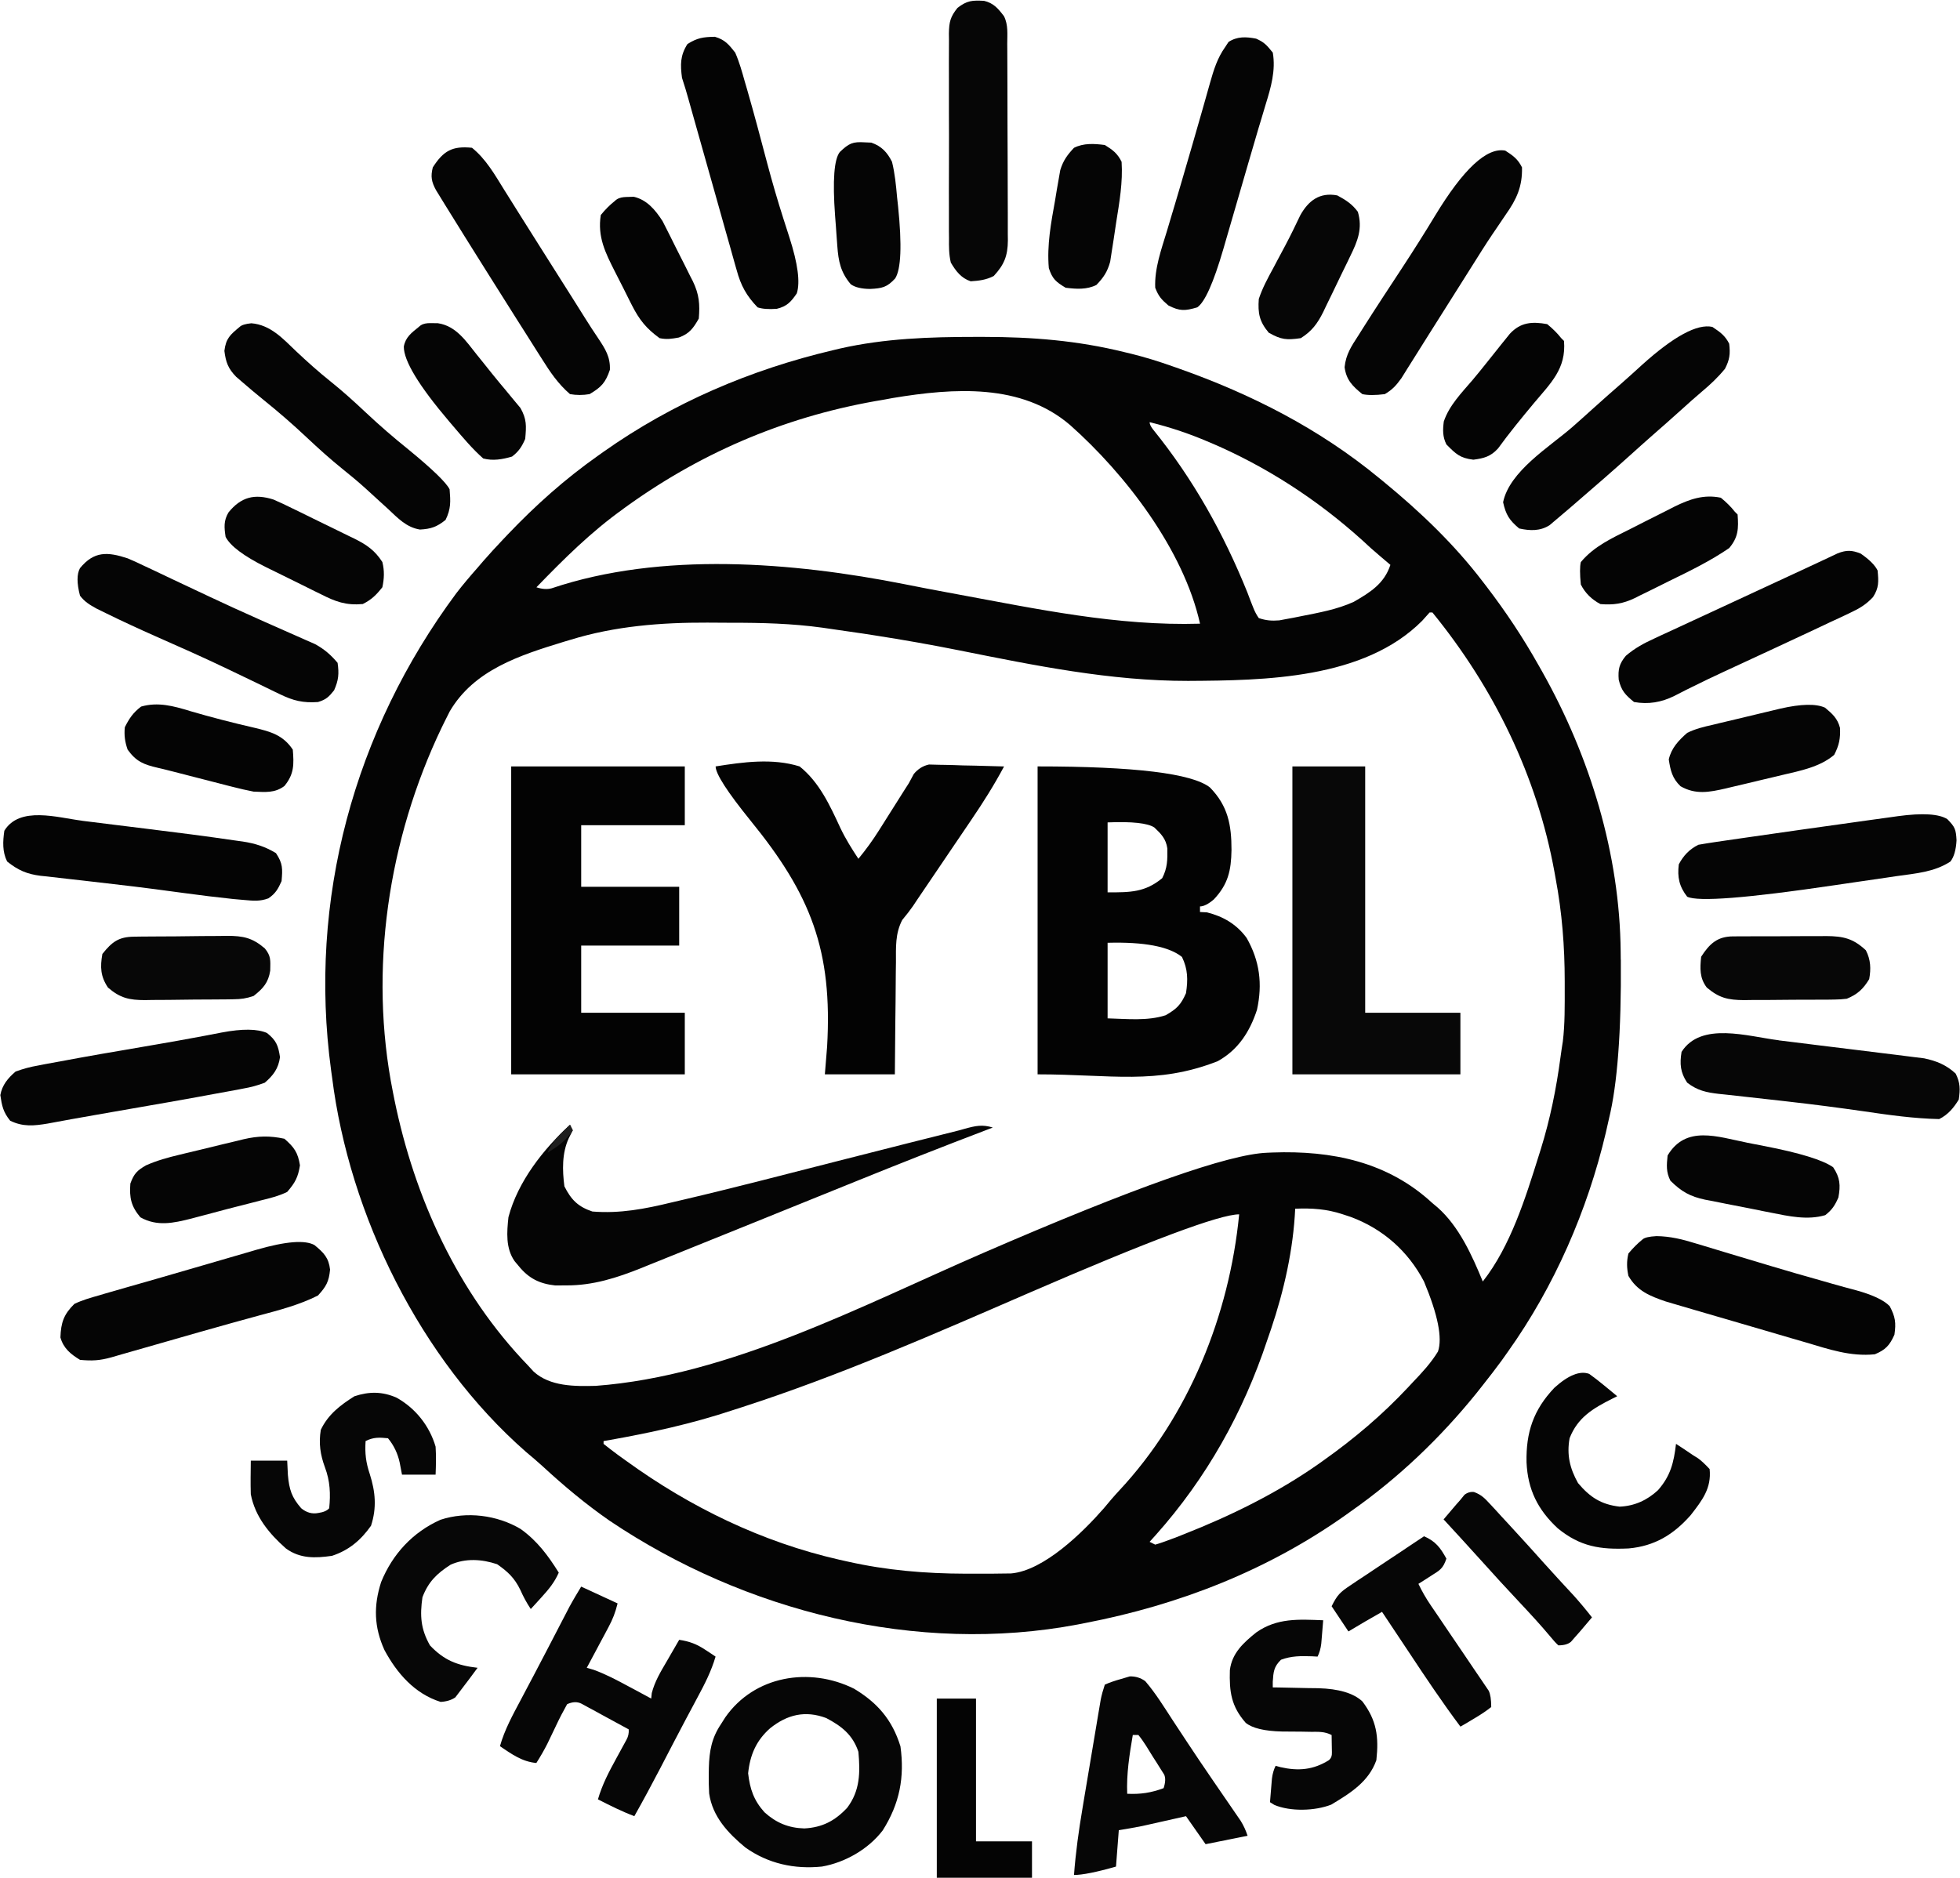
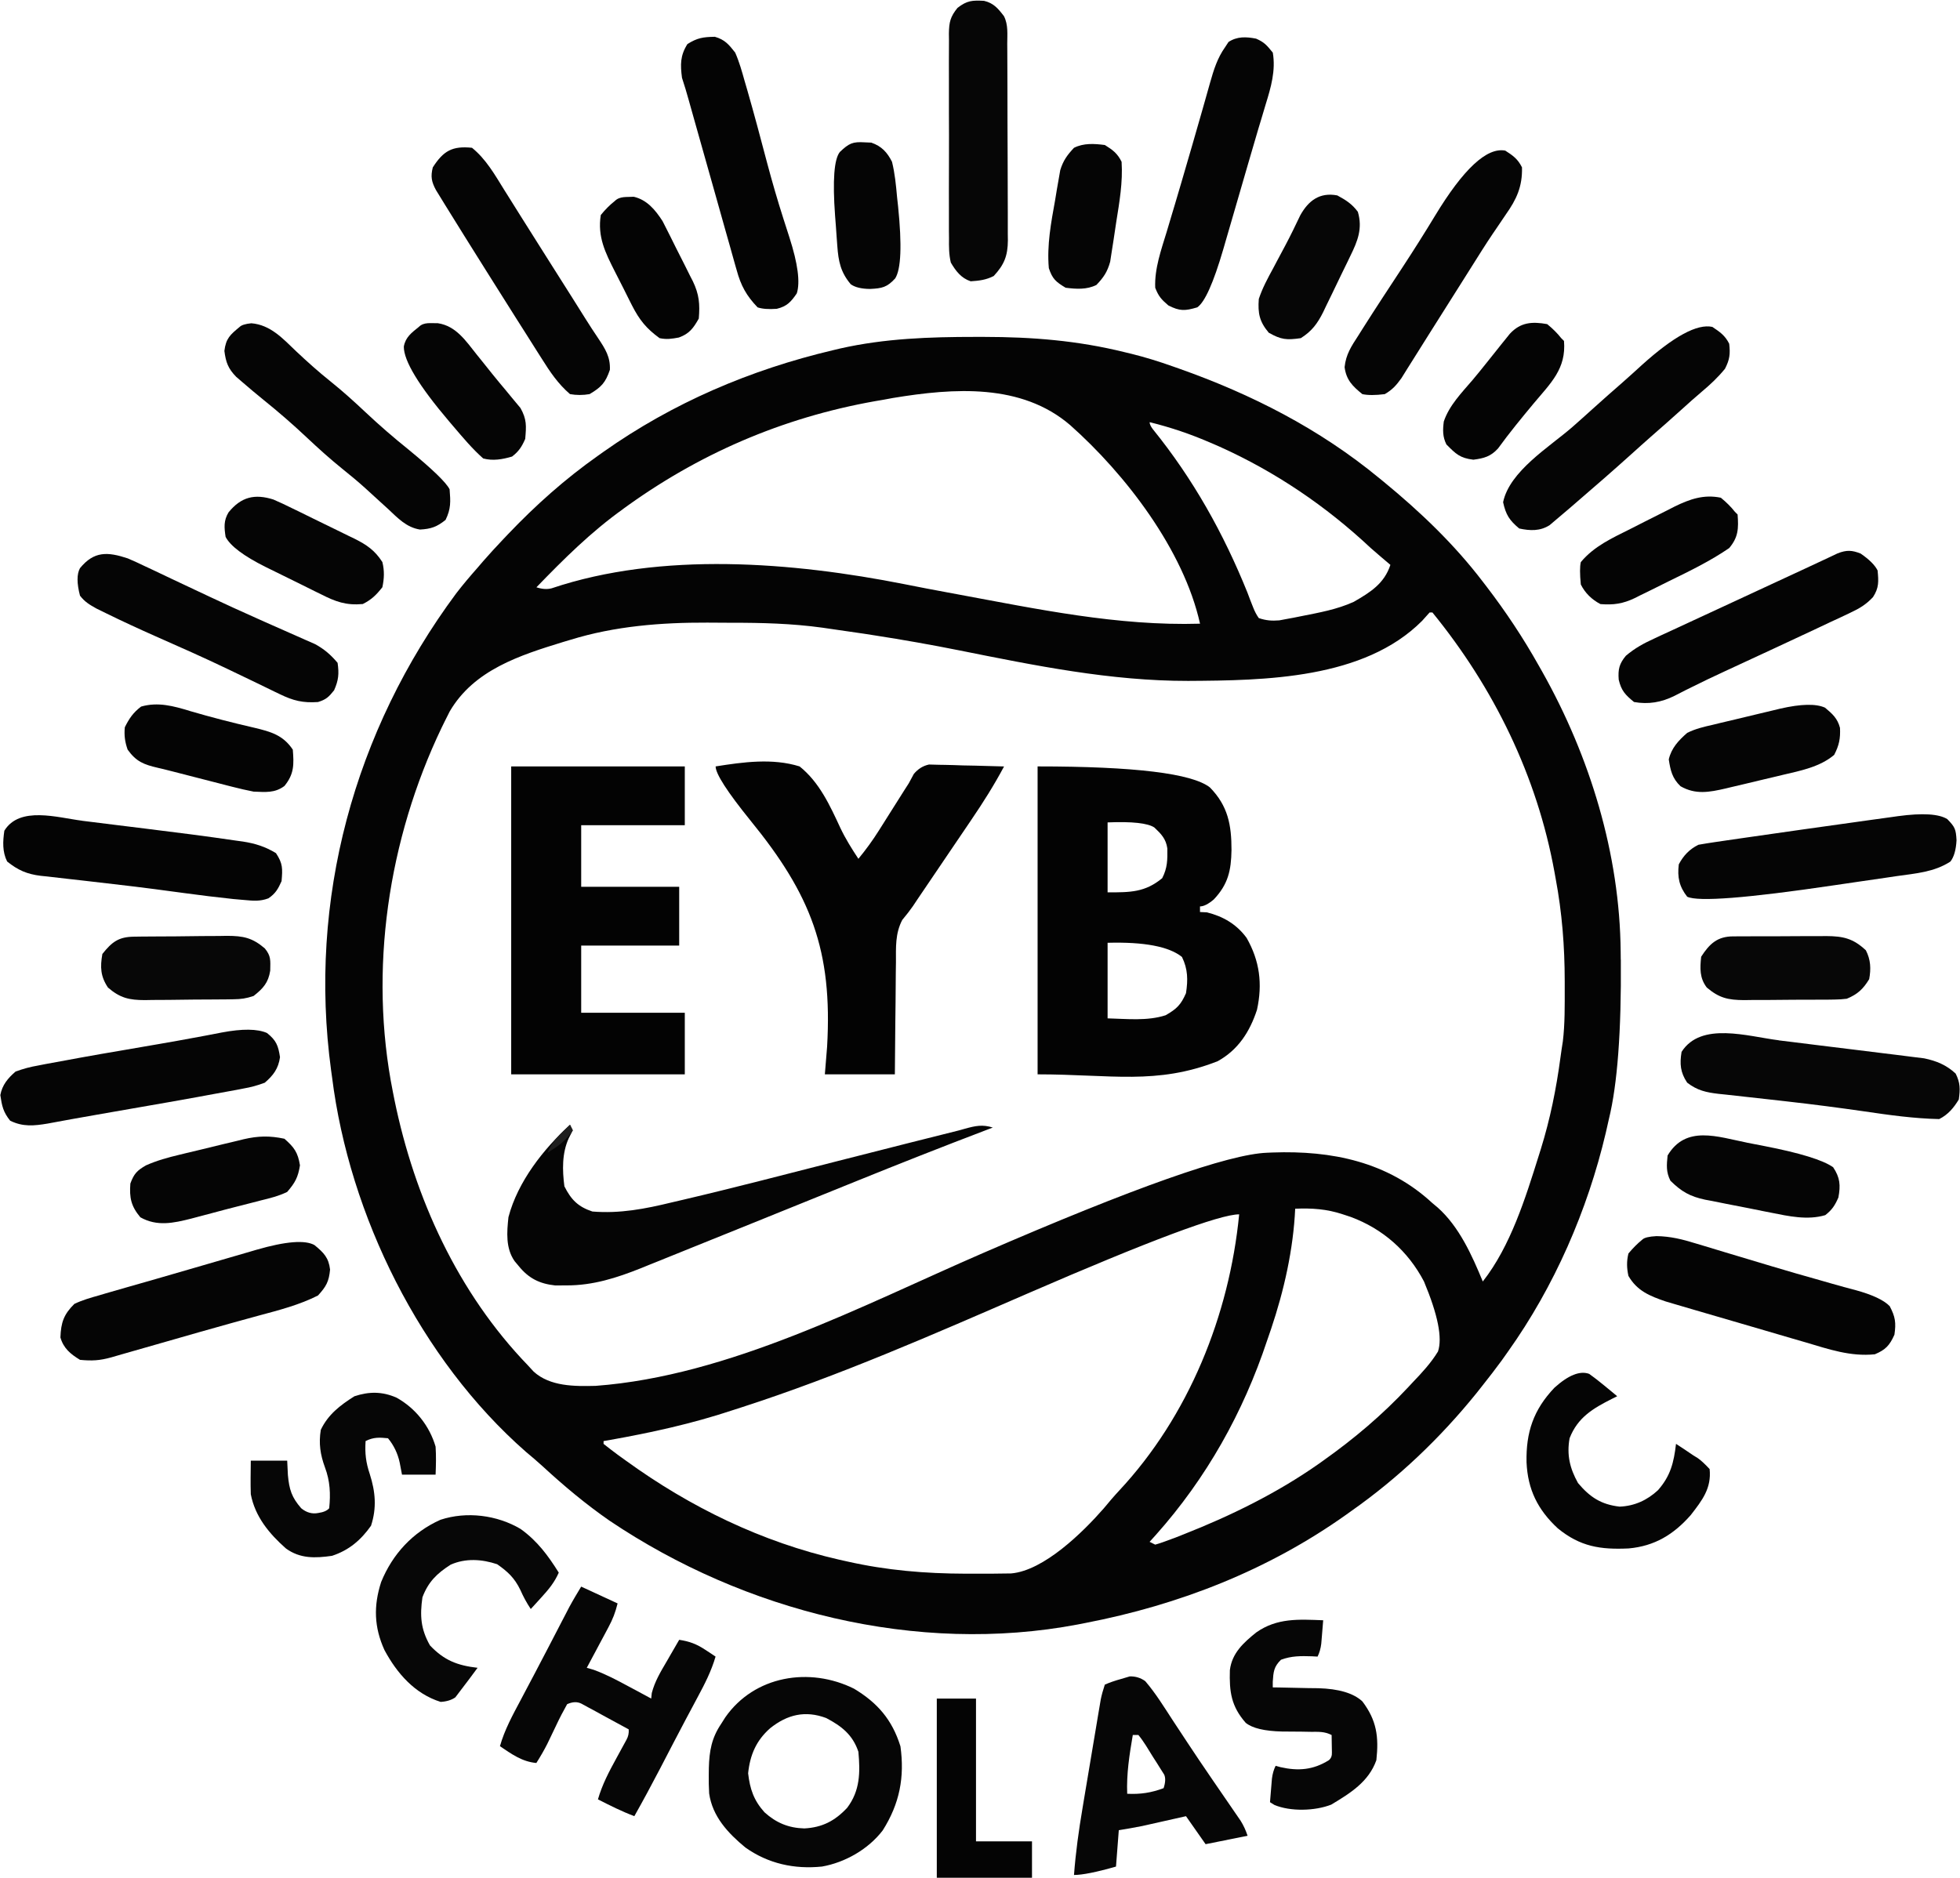
<svg xmlns="http://www.w3.org/2000/svg" id="Layer_1" data-name="Layer 1" viewBox="0 0 700 671">
  <defs>
    <style>
      .cls-1 {
        fill: #070707;
      }

      .cls-2 {
        fill: #050505;
      }

      .cls-3 {
        fill: #030303;
      }

      .cls-4 {
        fill: #1e1e1e;
      }

      .cls-5 {
        fill: #060606;
      }

      .cls-6 {
        fill: #040404;
      }

      .cls-7 {
        fill: #080808;
      }
    </style>
  </defs>
  <path class="cls-3" d="M182.57,273.79h62v21h-37v22h35v21h-35v24h37v22h-62v-110Z" />
  <path class="cls-3" d="M255.57,273.79c9.85-1.56,20.33-3.02,30,0,7.05,5.63,10.84,13.95,14.57,22,1.85,3.89,4.06,7.41,6.43,11,2.67-3.25,5.07-6.53,7.31-10.09.6-.95,1.2-1.9,1.82-2.88.62-.98,1.23-1.96,1.87-2.97,1.23-1.95,2.46-3.89,3.69-5.84q.81-1.29,1.64-2.6c.55-.87,1.11-1.73,1.68-2.62.58-1.09,1.17-2.17,1.77-3.29q2.23-2.71,5.44-3.39c1.24.03,2.47.06,3.75.1.66,0,1.32.02,2,.03,2.1.03,4.2.11,6.3.19,1.43.03,2.85.06,4.28.08,3.49.07,6.98.17,10.47.29-3.53,6.63-7.47,12.87-11.69,19.07-.63.93-1.25,1.85-1.9,2.81-1.99,2.94-3.98,5.87-5.97,8.8-1.34,1.98-2.68,3.96-4.02,5.94-2.46,3.63-4.92,7.26-7.38,10.89-.52.79-1.05,1.58-1.59,2.39q-1.45,2.1-3.82,4.95c-2.53,4.89-2.23,9.67-2.24,15.1-.02,1.15-.03,2.29-.05,3.47-.05,3.65-.07,7.29-.09,10.94-.03,2.48-.06,4.96-.09,7.43-.08,6.06-.12,12.13-.16,18.19h-25c.26-3.25.53-6.51.8-9.86,1.99-34.4-5.78-54.32-27.36-80.79q-12.45-15.4-12.45-19.34Z" />
-   <path class="cls-7" d="M461.57,273.79h26v88h34v22h-60v-110Z" />
  <path class="cls-2" d="M203.57,401.79l1,2c-.47.93-.95,1.86-1.44,2.81-2.45,5.37-2.31,11.42-1.56,17.19,2.41,4.8,4.88,7.29,10,9,9.82.8,18.82-.94,28.31-3.25,1.3-.3,2.6-.61,3.9-.91,18.5-4.33,36.88-9.15,55.29-13.84q29.1-7.42,43.5-11c.68-.19,1.36-.39,2.05-.58,3.74-1.03,6.25-1.58,9.95-.42-.65.25-1.29.49-1.96.75-15.91,6.06-31.74,12.3-47.51,18.7-3.64,1.48-7.28,2.95-10.92,4.42-.62.25-1.24.5-1.88.76-1.26.51-2.52,1.02-3.78,1.53-3.15,1.27-6.3,2.55-9.45,3.82-.62.25-1.24.5-1.88.76-3.1,1.25-6.2,2.51-9.29,3.76-6.98,2.82-13.96,5.64-20.94,8.45-2.15.86-4.29,1.73-6.43,2.6-2.98,1.21-5.95,2.4-8.93,3.6-.86.35-1.71.7-2.59,1.06-8.73,3.49-17.27,6.23-26.73,6.18q-1.97.01-3.99.02c-5.59-.6-9.46-2.53-13.01-6.9-.49-.59-.98-1.18-1.49-1.78-3.24-4.65-2.77-10.32-2.2-15.72,3.35-12.7,12.43-24.26,22-33Z" />
  <path class="cls-6" d="M578.84,342.84c-.01-.97-.02-1.91-.03-2.86-.3-34.91-10.97-69.71-28.01-100.02q-.62-1.1-1.23-2.17c-5.58-9.94-11.77-19.26-18.7-28.31-.44-.57-.87-1.13-1.3-1.69-10.21-13.39-22.34-24.96-35.32-35.63-.57-.47-1.13-.92-1.68-1.37-21.4-17.64-45.53-29.94-71.6-39.16-.82-.29-1.61-.56-2.4-.84-4.79-1.7-9.57-3.18-14.5-4.4q-1.26-.3-2.5-.6c-16.76-4.14-32.93-5.42-50.13-5.44-1.06,0-2.09,0-3.12,0-16.29,0-32.3.54-48.25,4.14-.87.21-1.72.41-2.56.61-29.55,6.98-57.17,18.78-82.02,36.33-.65.46-1.28.91-1.91,1.36-11.83,8.36-22.22,17.63-32.22,28.12-.61.64-1.19,1.26-1.78,1.88-2.4,2.53-4.76,5.09-7.05,7.72q-.98,1.15-1.95,2.28c-2.64,2.99-5.21,6.01-7.64,9.17-36.5,49.19-52.94,109.53-44.69,170.39.11.83.23,1.64.34,2.44,6.17,49.39,31.59,100.82,69.19,133.81,2.05,1.71,4.06,3.41,6.03,5.21,7.59,7,15.46,13.59,23.95,19.47,48.16,32.39,109.65,47.95,167.24,37.02.88-.17,1.74-.34,2.6-.51,33.55-6.48,65.17-18.81,93.13-38.66.64-.45,1.25-.9,1.87-1.34,16.83-11.83,31.72-26.04,44.66-42.04.79-1.01,1.57-1.98,2.34-2.96,2.29-2.88,4.52-5.78,6.7-8.75.78-1.1,1.54-2.17,2.3-3.25,16.53-23.23,28.36-50.38,34.9-78.13.37-1.62.73-3.25,1.1-4.87q4.58-18.64,4.27-56.95ZM432.51,158.23c.99.43,1.98.86,3,1.31,20.01,8.99,38.1,21.27,54.06,36.25,2.31,2.03,4.65,4.02,7,6-2.2,6.69-7.14,9.78-13.08,13.2-5.95,2.72-12.35,3.85-18.73,5.12-.92.18-1.84.37-2.79.56q-1.32.24-2.67.49c-.79.15-1.58.29-2.39.45-2.73.22-4.73.07-7.34-.81q-1.2-1.68-2.04-3.88c-.33-.83-.66-1.65-.99-2.5-.34-.9-.68-1.81-1.03-2.74-8.55-21.18-19.4-40.61-33.79-58.37q-1.14-1.5-1.14-2.5c7.61,1.88,14.76,4.3,21.94,7.44ZM222.57,181.79c.65-.47,1.31-.94,1.98-1.43,27.46-19.6,57.8-32.13,91.02-37.57,1.1-.21,2.21-.41,3.35-.62,21.86-3.61,45.87-5.26,63.27,9.68,19.8,17.57,40.56,44.65,46.39,70.95-29.43.88-58.12-5.23-86.94-10.56-1.12-.21-2.24-.41-3.4-.63-5.06-.94-10.11-1.89-15.15-2.91-39.93-7.91-86.88-11.73-126.07,1.46q-2.44.64-5.44-.36c9.78-10.12,19.53-19.81,31-28ZM394.19,538.85c-7.43,8.51-21.38,22.24-33.08,23.23-1.38.03-2.77.04-4.15.05-.75,0-1.5.02-2.27.03-2.44.02-4.88.02-7.32.01-.83,0-1.67,0-2.52,0-14.41-.04-28.2-1.18-42.29-4.37-.92-.2-1.84-.41-2.79-.62-27.71-6.32-53.29-18.77-76.21-35.38-.92-.66-1.83-1.32-2.78-2-1.77-1.3-3.5-2.64-5.22-4v-1c.68-.12,1.37-.24,2.07-.36,15-2.67,29.47-5.84,43.93-10.64q1.62-.52,3.26-1.05c34.94-11.29,68.54-26.07,102.2-40.68q65.16-28.27,75.54-28.27c-3.52,36.08-18.03,72.14-42.93,98.77-1.9,2.04-3.67,4.14-5.45,6.29ZM513.57,482.79c-2.51,4.12-5.68,7.53-9,11-.54.58-1.07,1.15-1.62,1.74-9.28,9.92-19.3,18.41-30.38,26.26-.58.41-1.15.82-1.74,1.24-14.79,10.37-31.31,18.47-48.07,25.07-.99.39-1.98.78-3,1.19q-5.19,1.97-7.19,2.5c-.66-.33-1.32-.66-2-1,.73-.8,1.45-1.6,2.2-2.43,18.13-20.34,31.23-43.75,39.8-69.57.46-1.35.93-2.69,1.39-4.04,4.64-13.78,7.94-28.41,8.61-42.96,5.96-.25,11.3.1,17,2,.93.31,1.86.61,2.82.93,11.46,4.24,20.49,12.2,26.18,23.07q7.44,17.78,5,25ZM558.13,372.18c-.3,1.9-.59,3.8-.84,5.7-1.49,11.12-3.66,21.87-6.99,32.59-.25.79-.49,1.55-.73,2.32-4.75,15.16-10.08,32.37-20,45-3.87-9.37-8.43-19.59-16.12-26.43-.64-.53-1.26-1.05-1.88-1.57-15.92-14.76-35.92-18.85-57.11-18.08q-.95.04-1.89.08-20.62.74-101.62,35.89c-43.17,18.74-90.52,43.84-138.2,47.39-7.52.19-16.29.25-22.16-5.09-.69-.75-1.35-1.47-2.02-2.2-25.04-25.92-40.53-59.85-47.71-94.97-.18-.92-.36-1.82-.54-2.72-8.71-43.59-1.66-90.32,17.42-130.17.35-.71.68-1.39,1.02-2.08.61-1.24,1.23-2.48,1.86-3.71,8.67-14.82,24.99-20.03,40.62-24.83.88-.26,1.73-.52,2.59-.77,15.79-4.87,32.32-6.17,48.76-6.11,2.88.03,5.76.05,8.63.05,10.9-.02,21.62.26,32.44,1.75,1.33.19,2.63.38,3.92.57,3.68.51,7.36,1.04,11.04,1.6,1.28.2,2.53.4,3.77.59,10.13,1.57,20.19,3.35,30.24,5.36,27.05,5.42,54.01,10.94,81.7,10.9,27.36-.16,62.79-.6,83.56-21.45.89-1,1.78-2.01,2.69-3h1c21.93,26.91,37.37,58.44,43.59,92.72.14.78.27,1.53.41,2.28,2.3,12.24,3.24,24.28,3.25,36.73,0,.73,0,1.44,0,2.15,0,6.51.1,13.05-.69,19.52Z" />
  <path class="cls-5" d="M207.57,566.79q6.43,2.97,13,6c-.84,3.35-1.69,5.56-3.29,8.55-.45.84-.9,1.69-1.36,2.56-.47.87-.94,1.75-1.42,2.64-.47.89-.94,1.78-1.43,2.69-1.16,2.19-2.33,4.37-3.51,6.56.81.23,1.61.47,2.45.71,4.38,1.59,8.34,3.7,12.43,5.91.78.42,1.57.84,2.38,1.27,1.92,1.03,3.83,2.07,5.75,3.1q.11-.98.21-1.98c1.09-4.2,3.17-7.61,5.35-11.33.42-.74.85-1.48,1.29-2.24,1.04-1.82,2.1-3.63,3.15-5.44,3.68.56,6.21,1.51,9.31,3.56.7.46,1.39.91,2.11,1.38.52.35,1.04.7,1.57,1.06-1.53,5.2-3.82,9.7-6.38,14.44-.9,1.68-1.79,3.37-2.69,5.05q-.71,1.33-1.44,2.69c-3.14,5.92-6.21,11.87-9.3,17.81-2.98,5.72-6.03,11.39-9.2,17.01-4.5-1.69-8.73-3.82-13-6,1.54-5.33,3.97-9.92,6.62-14.75.83-1.51,1.65-3.03,2.48-4.55.36-.66.73-1.33,1.1-2.01q.94-1.68.79-3.69c-3.1-1.7-6.2-3.39-9.31-5.06-.88-.49-1.76-.97-2.67-1.47-.85-.45-1.7-.91-2.57-1.38-.78-.42-1.56-.85-2.36-1.29q-2.22-1.11-5.08.2c-1.45,2.57-2.75,5.08-4,7.75-.69,1.43-1.37,2.87-2.06,4.3-.33.68-.65,1.36-.99,2.06-1.19,2.38-2.53,4.65-3.95,6.9-5.15-.48-8.82-3.19-13-6,1.67-5.89,4.51-11.06,7.38-16.44,1.08-2.05,2.16-4.1,3.24-6.14.56-1.05,1.11-2.11,1.69-3.19,1.7-3.22,3.38-6.45,5.06-9.68.54-1.04,1.08-2.07,1.63-3.14,1.03-1.99,2.06-3.97,3.09-5.96q.71-1.36,1.43-2.74c.41-.79.82-1.58,1.24-2.4,1.34-2.48,2.8-4.9,4.25-7.31Z" />
  <path class="cls-2" d="M112.38,444.84c3.28,2.68,5.02,4.49,5.5,8.7-.41,4.31-1.38,6.04-4.31,9.25-6.59,3.34-13.84,5.22-20.94,7.12-2.18.6-4.37,1.2-6.55,1.8-1.19.33-2.37.65-3.59.99-7.53,2.08-15.03,4.25-22.54,6.4-1.53.44-3.05.87-4.58,1.31-2.73.78-5.46,1.56-8.18,2.34-1.19.34-2.38.68-3.61,1.03q-1.89.55-3.83,1.11c-4.13,1.15-6.9,1.3-11.17.89-3.4-2.07-5.89-4.11-7-8,.19-5.35,1.19-8.24,5-12,2.86-1.36,5.83-2.21,8.88-3.06.77-.23,1.54-.46,2.34-.7,2.59-.77,5.19-1.51,7.79-2.24,2.14-.61,4.27-1.22,6.41-1.83q1.78-.51,3.6-1.03c4.5-1.29,9-2.6,13.49-3.91,1.66-.48,3.33-.97,4.99-1.45,2.55-.74,5.11-1.49,7.66-2.23,2.51-.73,5.02-1.46,7.53-2.19.76-.22,1.52-.45,2.31-.68q15.75-4.56,20.81-1.64Z" />
  <path class="cls-6" d="M591.56,441.58c5.01.06,9.35,1.15,14.12,2.63.84.25,1.68.5,2.55.76,2.7.81,5.4,1.63,8.09,2.45,1.86.56,3.72,1.11,5.58,1.67,3.62,1.08,7.24,2.17,10.86,3.26,5.67,1.71,11.36,3.34,17.07,4.94,1.56.45,3.11.9,4.67,1.34,2.67.77,5.34,1.49,8.03,2.19q9.24,2.52,12.36,5.78c2.02,3.81,2.31,5.93,1.69,10.19-1.71,3.84-3.17,5.4-7,7-8.68.9-16.54-1.83-24.76-4.27-1.52-.44-3.04-.88-4.56-1.32-3.17-.92-6.34-1.85-9.51-2.79-4.05-1.2-8.1-2.38-12.15-3.55-3.13-.91-6.27-1.82-9.4-2.74-1.49-.44-2.99-.87-4.48-1.31-2.09-.61-4.18-1.23-6.27-1.84-1.19-.35-2.37-.7-3.59-1.06-5.68-1.94-10.2-3.78-13.28-9.12-.61-2.81-.68-5.2,0-8q2.44-2.94,5-5,1-1,4.99-1.21Z" />
  <path class="cls-5" d="M635.28,371.65c1.58.19,3.17.39,4.75.58,3.29.41,6.59.82,9.88,1.23,4.21.53,8.42,1.04,12.63,1.55,3.26.4,6.52.8,9.77,1.21,1.55.19,3.1.38,4.66.57,2.17.26,4.34.54,6.5.82,1.23.15,2.46.31,3.73.46,4.39.91,7.95,2.38,11.25,5.45,1.67,3.34,1.63,5.56,1.12,9.25-1.79,2.97-3.85,5.43-7,7-8.98-.19-17.88-1.44-26.75-2.75-9.09-1.31-18.17-2.49-27.3-3.52-.95-.11-1.89-.21-2.87-.33-3.8-.43-7.61-.86-11.41-1.27-2.67-.29-5.34-.59-8.02-.89-.8-.08-1.6-.16-2.43-.25-4.41-.51-7.62-1.21-11.23-4-2.46-3.68-2.7-6.72-2-11,6.95-10.89,23.6-5.53,34.71-4.14Z" />
  <path class="cls-2" d="M695.51,292.66c2.71,2.79,3.03,3.56,3.25,7.5q-.27,5.18-2.19,7.62c-5.82,3.78-12.4,4.23-19.15,5.19-1.29.19-2.57.38-3.89.58-3.42.51-6.83,1-10.25,1.49-2.75.4-5.49.8-8.24,1.21q-46.61,6.9-52.47,4.09c-2.85-3.65-3.56-6.97-3-11.56,1.65-3.13,3.79-5.4,7-7,2.02-.36,4.05-.68,6.09-.98,1.3-.19,2.61-.38,3.95-.58,1.45-.21,2.89-.42,4.34-.63.73-.11,1.46-.21,2.22-.32,5.8-.84,11.6-1.67,17.41-2.49.94-.13,1.89-.27,2.86-.41,5.94-.84,11.89-1.68,17.84-2.5,1.95-.27,3.89-.54,5.84-.82,2.75-.39,5.51-.77,8.26-1.14q1.22-.17,2.46-.35,13.19-1.78,17.68,1.09Z" />
  <path class="cls-2" d="M89.76,115.48c6.84.56,11.24,5.45,16,10,3.97,3.74,7.98,7.34,12.25,10.75,4.38,3.51,8.48,7.22,12.56,11.06,4.95,4.66,10.02,9.04,15.32,13.3q12.86,10.56,14.68,14.2c.36,4.42.51,6.95-1.44,10.94-3.1,2.49-5.2,3.23-9.14,3.44-4.85-.76-7.94-4.12-11.42-7.38-.87-.79-1.73-1.57-2.62-2.38-1.86-1.69-3.72-3.39-5.57-5.09-2.64-2.38-5.35-4.62-8.12-6.84-4.41-3.56-8.57-7.31-12.69-11.19-4.99-4.7-10.11-9.14-15.45-13.44-2.57-2.08-5.11-4.21-7.61-6.38-.71-.61-1.43-1.23-2.16-1.86-2.88-2.96-3.69-5.18-4.21-9.26.55-4.47,2.04-5.74,5.44-8.56q1-1,4.19-1.31Z" />
  <path class="cls-2" d="M168.57,52.79c5.06,4.12,8.15,9.63,11.56,15.12.61.98,1.23,1.95,1.86,2.96,1.26,2.01,2.52,4.01,3.77,6.02,2.14,3.43,4.3,6.85,6.47,10.26,1.47,2.32,2.93,4.63,4.39,6.95,2.58,4.09,5.17,8.17,7.76,12.26,1.52,2.4,3.03,4.82,4.54,7.23,1.55,2.48,3.13,4.91,4.77,7.33,2.48,3.74,4.32,6.59,4.13,11.18-1.56,4.61-3.07,6.21-7.25,8.69q-3.56.62-7,0c-4.26-3.67-7.11-7.91-10.06-12.62-.47-.74-.95-1.49-1.44-2.26-1.51-2.37-3-4.74-4.5-7.12-.95-1.5-1.9-3-2.86-4.5-3.06-4.83-6.11-9.66-9.14-14.5-.63-1-1.25-1.99-1.9-3.02-1.99-3.18-3.99-6.36-5.98-9.54-.62-.99-1.24-1.97-1.87-2.99-1.76-2.81-3.51-5.63-5.25-8.45-.58-.93-1.16-1.86-1.75-2.82-.54-.89-1.09-1.77-1.65-2.69-.48-.79-.97-1.57-1.47-2.39-1.6-2.98-1.95-4.8-1.13-8.1,3.8-5.91,6.95-7.72,14-7Z" />
  <path class="cls-2" d="M95.38,369.04c3.29,2.63,4,4.49,4.62,8.62-.57,4.08-2.39,6.49-5.44,9.12-2.71,1-4.89,1.61-7.69,2.09-.77.15-1.55.3-2.35.46-2.65.51-5.3.98-7.96,1.45-2.02.37-4.05.74-6.07,1.12-6.62,1.21-13.24,2.36-19.87,3.51-3.4.59-6.81,1.19-10.21,1.78-2.1.37-4.19.73-6.29,1.1-5.72.99-11.43,2.02-17.13,3.09-4.87.81-8.78,1.21-13.36-1.03-2.49-3.09-2.95-5.3-3.51-9.15.67-3.65,2.71-6.04,5.45-8.41,2.84-1.02,5.16-1.66,8.08-2.16q1.18-.23,2.38-.47c2.51-.48,5.02-.93,7.54-1.38,1.62-.3,3.24-.6,4.86-.9,4.96-.91,9.92-1.76,14.89-2.6,3.51-.6,7.03-1.21,10.54-1.82.85-.15,1.69-.29,2.57-.44,4.8-.83,9.59-1.68,14.38-2.58q1.52-.28,3.06-.57c1.77-.33,3.53-.67,5.29-1.02q11.09-2.1,16.22.18Z" />
  <path class="cls-2" d="M45.65,199.48c2.09.88,4.13,1.83,6.17,2.82.76.36,1.53.72,2.32,1.08,2.48,1.17,4.96,2.35,7.43,3.53,2.6,1.23,5.21,2.45,7.81,3.68,1.77.83,3.54,1.67,5.31,2.5,5.84,2.75,11.7,5.43,17.6,8.05.76.34,1.52.68,2.3,1.03q4.35,1.94,8.72,3.86c1.98.86,3.95,1.74,5.92,2.62,1.11.49,2.22.98,3.36,1.48,3.31,1.84,5.53,3.77,7.98,6.66.56,3.91.35,6.2-1.25,9.81-1.91,2.39-2.84,3.3-5.75,4.19-5.4.37-8.82-.47-13.66-2.82-.62-.3-1.24-.6-1.88-.9-2.03-.98-4.05-1.97-6.08-2.96-2.87-1.38-5.75-2.76-8.62-4.14-.73-.35-1.46-.7-2.21-1.06-8.46-4.06-17.04-7.85-25.62-11.64-5.91-2.62-11.77-5.32-17.57-8.17-1.14-.56-2.29-1.12-3.47-1.7-2.49-1.39-4.17-2.37-5.89-4.61q-1.74-6.64-.01-9.82c5.04-6.16,9.88-5.88,17.1-3.49Z" />
  <path class="cls-2" d="M611.57,116.79c2.71,1.82,4.54,3.07,6,6,.42,3.66.19,5.64-1.5,8.94-2.54,3.11-5.17,5.57-8.23,8.14-2.47,2.09-4.87,4.24-7.27,6.42-3.62,3.26-7.26,6.49-10.94,9.69-2.37,2.08-4.72,4.2-7.06,6.31-6.67,6.01-13.44,11.9-20.25,17.75q-.9.78-1.83,1.58c-1.63,1.4-3.28,2.79-4.92,4.17-.71.6-1.42,1.2-2.14,1.82-3.42,2.17-6.98,2.02-10.86,1.18-3.53-2.95-4.76-4.9-5.75-9.38,2.3-11.11,16.54-19.73,24.72-26.85,2.36-2.07,4.7-4.17,7.03-6.28,3.62-3.27,7.27-6.5,10.95-9.7,2.31-2.03,4.59-4.11,6.86-6.18q17.08-15.41,25.19-13.62Z" />
  <path class="cls-2" d="M537.57,53.79c2.81,1.79,4.51,3.02,6,6,.17,6.84-1.93,11.41-5.81,16.88-1.01,1.49-2.02,2.98-3.02,4.47-.52.76-1.05,1.53-1.58,2.32-2.6,3.85-5.05,7.78-7.52,11.71-1,1.6-2.01,3.19-3.02,4.79-.5.8-1,1.59-1.52,2.41-3.56,5.65-7.12,11.3-10.7,16.95-1.83,2.89-3.64,5.78-5.45,8.68-.8,1.27-1.59,2.53-2.39,3.8-.68,1.09-1.36,2.19-2.06,3.31-1.84,2.55-3.23,4.12-5.94,5.69q-5.06.64-8,0c-3.55-2.87-5.74-5.07-6.35-9.63.48-4.61,2.42-7.47,4.91-11.31.49-.77.97-1.54,1.47-2.34,4.71-7.44,9.56-14.8,14.4-22.17,3.94-6.02,7.78-12.09,11.5-18.24q15.22-25.13,25.06-23.31Z" />
  <path class="cls-2" d="M448.57,13.79c2.99,1.3,3.81,2.32,6,5,1.1,6.38-.67,12.47-2.55,18.52-.55,1.86-1.11,3.71-1.66,5.57-.29.97-.59,1.93-.89,2.93-1.21,4.03-2.38,8.07-3.55,12.12-1.2,4.16-2.41,8.31-3.62,12.47-.93,3.19-1.86,6.38-2.78,9.57-.6,2.06-1.2,4.13-1.8,6.19-.27.94-.54,1.88-.82,2.84q-5.29,18.11-9.32,20.8c-4.37,1.29-6.22,1.4-10.31-.69-2.56-2.2-3.5-3.26-4.69-6.31-.3-6.82,2.16-13.63,4.12-20.06.64-2.14,1.28-4.27,1.91-6.41.33-1.08.65-2.17.99-3.29,1.52-5.07,2.99-10.16,4.47-15.24.58-1.98,1.16-3.95,1.73-5.93,1.24-4.24,2.45-8.49,3.66-12.74.31-1.09.62-2.18.94-3.31.6-2.09,1.19-4.18,1.77-6.27,1.33-4.65,2.57-8.76,5.4-12.75.39-.6.78-1.2,1.19-1.81,3.1-2.03,6.31-1.87,9.81-1.19Z" />
  <path class="cls-6" d="M29.35,293.21q1.81.22,3.65.45c2.54.31,5.09.63,7.63.95,3.83.48,7.66.95,11.49,1.42,10.81,1.33,21.61,2.7,32.38,4.29.74.1,1.49.21,2.26.31,4.41.69,7.98,1.81,11.8,4.14,2.48,3.73,2.38,5.59,2,10-1.24,2.79-2.18,4.45-4.71,6.15-3.07,1.14-5.41.87-8.67.58-1.25-.11-2.5-.22-3.79-.33-5.92-.62-11.81-1.35-17.71-2.15-2.69-.36-5.39-.72-8.08-1.08-.71-.09-1.42-.19-2.15-.29-4.94-.65-9.89-1.24-14.85-1.81-3.64-.42-7.28-.84-10.92-1.27-1.78-.21-3.56-.41-5.35-.6-2.51-.27-5.02-.57-7.53-.87l-2.26-.23c-4.93-.61-8.12-2.01-11.99-5.11-1.75-3.49-1.55-7.19-1-11,5.45-8.9,18.95-4.69,27.78-3.57Z" />
  <path class="cls-6" d="M664.57,197.79q4.58,3.15,6,6c.37,3.92.53,6.19-1.66,9.54-2.57,2.7-4.73,3.98-8.09,5.56-1.15.55-2.3,1.1-3.49,1.66-1.25.58-2.51,1.16-3.76,1.74-1.3.61-2.59,1.23-3.89,1.84-3.36,1.59-6.73,3.16-10.11,4.73-1.94.9-3.89,1.81-5.83,2.72-5.95,2.78-11.9,5.54-17.86,8.28-3.87,1.79-7.71,3.61-11.52,5.52q-1.15.57-2.33,1.15c-1.36.68-2.71,1.37-4.04,2.07-4.67,2.31-9.27,3.09-14.41,2.18-3.17-2.59-4.55-4.07-5.47-8-.27-3.71.19-5.65,2.55-8.51,3.21-2.74,6.49-4.51,10.3-6.24.72-.34,1.43-.67,2.17-1.02,2.33-1.09,4.67-2.16,7.01-3.23,1.62-.75,3.24-1.51,4.86-2.26,3.28-1.53,6.56-3.04,9.85-4.56,4.32-1.99,8.64-4,12.95-6.01,5.61-2.62,11.22-5.23,16.84-7.81,2.02-.93,4.03-1.87,6.04-2.82.98-.46,1.96-.92,2.97-1.39q1.3-.62,2.64-1.25c3.2-1.25,5.12-1.18,8.3.1Z" />
  <path class="cls-5" d="M351.41.29c3.45.8,5.07,2.76,7.16,5.5,1.56,3.12,1.16,6.43,1.16,9.86,0,.81,0,1.62.02,2.46.01,2.69.02,5.38.03,8.08,0,1.87.01,3.74.02,5.61.01,3.92.02,7.84.02,11.76,0,5.02.03,10.05.06,15.07.02,3.86.02,7.72.03,11.58,0,1.85.01,3.7.02,5.56.02,2.59.02,5.18,0,7.78,0,.76.02,1.53.03,2.32-.04,5.56-1.33,8.72-5.07,12.74-2.71,1.39-5.19,1.68-8.21,1.88-3.42-1.13-5.33-3.68-7.1-6.69-.7-2.9-.68-5.7-.65-8.68,0-.85-.02-1.7-.03-2.58-.02-2.8,0-5.6,0-8.4,0-1.95,0-3.9-.01-5.86,0-4.09,0-8.17.03-12.26.03-5.23.01-10.47-.02-15.7-.02-4.03-.01-8.06,0-12.09,0-1.93,0-3.86-.01-5.79-.01-2.7,0-5.39.03-8.09-.01-.8-.02-1.59-.03-2.41.08-4.07.5-5.92,3.08-9.13,3.42-2.64,5.27-2.73,9.45-2.51Z" />
  <path class="cls-6" d="M255.29,13.13c3.6,1.05,4.97,2.72,7.28,5.66,1.45,3.31,2.41,6.71,3.38,10.19.29,1,.59,2.01.89,3.04,2.52,8.74,4.85,17.53,7.17,26.32,1.78,6.68,3.7,13.3,5.81,19.89.25.77.49,1.54.75,2.33.46,1.43.92,2.86,1.38,4.3q4.51,14.03,2.62,19.94c-2.06,3.03-3.53,4.65-7.16,5.52q-4.35.32-6.84-.52c-3.97-4.13-5.99-7.79-7.48-13.33-.2-.71-.41-1.42-.62-2.15-.66-2.32-1.31-4.64-1.95-6.97-.46-1.62-.92-3.24-1.38-4.86-1.21-4.25-2.4-8.51-3.59-12.77-1.21-4.34-2.44-8.67-3.67-13-1.38-4.87-2.76-9.73-4.12-14.6-.21-.74-.41-1.48-.63-2.24-.39-1.38-.77-2.76-1.16-4.14-.75-2.67-1.52-5.31-2.4-7.94-.62-4.72-.65-7.97,1.94-12.06,3.53-2.24,5.69-2.53,9.78-2.6Z" />
  <path class="cls-5" d="M141.63,499.29c6.77,3.77,11.77,10.09,13.94,17.5.22,3.38.14,6.61,0,10h-12c-.27-1.4-.54-2.81-.81-4.25q-1.05-4.95-4.19-8.75c-3.13-.32-5.17-.41-8,1-.29,4.38.1,7.64,1.5,11.81,2.02,6.32,2.52,12.08.44,18.44-3.63,5.15-7.91,8.78-13.94,10.75-6.01.86-11.38,1.05-16.44-2.62-5.97-5.28-11.02-11.35-12.56-19.38-.13-4-.04-7.99,0-12h13c.08,1.69.17,3.38.25,5.12.47,5.2,1.34,7.96,4.75,11.88q2.84,2.35,6.12,1.69,2.76-.39,3.88-1.69c.53-5.11.31-9.73-1.5-14.56-1.68-4.55-2.29-8.62-1.5-13.44,2.58-5.48,6.97-8.83,12-12,5.26-1.75,10.01-1.73,15.06.5Z" />
  <path class="cls-5" d="M472.57,578.79c-.14,1.79-.29,3.58-.44,5.38-.08,1-.16,2-.25,3.02q-.32,2.6-1.32,4.6c-.66-.03-1.33-.07-2.01-.11-4.02-.12-7.24-.17-11.05,1.23-2.58,2.5-2.71,4.35-2.94,7.88v2q1.13.01,2.29.03c3.45.05,6.89.14,10.33.22q1.78.02,3.61.04,11.03.31,15.77,4.71c5.13,6.79,5.91,12.65,5,21-2.75,7.76-9.37,11.82-16.12,15.88-5.82,2.28-14.56,2.52-20.3.11-.52-.32-1.04-.65-1.57-.98.14-1.79.29-3.58.44-5.38.08-1,.16-2,.25-3.02q.32-2.6,1.32-4.6c.57.16,1.14.32,1.73.48,6.34,1.44,11.69,1.01,17.27-2.48q1.21-.98,1.1-2.85c-.01-.73-.02-1.46-.04-2.21-.02-1.3-.04-2.6-.06-3.94-2.6-1.3-4.54-1.13-7.45-1.14-1.09-.02-2.19-.04-3.32-.06-2.3-.03-4.61-.05-6.91-.05q-9.42-.21-13-3.1c-5.2-5.92-5.89-11.12-5.66-18.84.75-6.09,4.87-9.8,9.45-13.48,7.43-5.19,15.08-4.66,23.89-4.32Z" />
  <path class="cls-1" d="M185.94,546.2c5.92,4.24,9.79,9.47,13.62,15.59-1.52,3.48-3.58,5.96-6.12,8.75-.72.8-1.45,1.6-2.2,2.42-.55.6-1.11,1.21-1.68,1.83-1.56-2.35-2.62-4.34-3.75-6.88-2.08-4.24-4.4-6.42-8.25-9.12-5.46-1.82-11.28-2.21-16.62.16-4.92,3.15-7.98,6.13-10.07,11.65-.94,6.57-.63,11.33,2.69,17.19,5.07,5.36,9.8,7.17,17,8-1.96,2.7-3.97,5.35-6,8-.64.85-1.28,1.69-1.94,2.56q-2.06,1.44-5.25,1.62c-9.23-2.88-15.61-10.21-20.07-18.53-3.71-8.18-3.93-15.75-1.18-24.28,4.06-9.99,11.3-17.83,21.19-22.25,9.36-3.08,20.21-1.7,28.62,3.28Z" />
  <path class="cls-2" d="M567.57,490.79c1.8,1.29,3.55,2.65,5.25,4.06.89.73,1.78,1.47,2.7,2.22.68.57,1.35,1.13,2.05,1.71-.58.29-1.16.57-1.75.87-6.85,3.46-12.35,6.66-15.25,14.13-1.06,5.93.06,10.73,3,16,4.25,5.06,8.27,7.69,14.88,8.44,5.31-.23,9.78-2.27,13.67-5.86,4.52-5.13,5.67-9.91,6.46-16.57,2.03,1.3,4.01,2.64,6,4,.58.36,1.17.72,1.77,1.1q1.67,1.15,4.23,3.9c.71,6.87-2.64,11.15-6.75,16.45-6.11,6.95-12.9,11.08-22.18,11.91-10.08.47-17.3-.63-25.3-7.18-7.16-6.64-10.73-13.86-11.16-23.6-.22-10.67,2.44-18.72,9.96-26.63q7.52-6.78,12.44-4.94Z" />
-   <path class="cls-5" d="M508.57,548.79c4.13,1.82,5.81,4.02,8,8-1.22,3.66-2.37,4.16-5.56,6.19-.83.53-1.65,1.06-2.5,1.61-.64.4-1.28.8-1.93,1.21,1.3,2.72,2.73,5.21,4.43,7.7.48.71.96,1.42,1.46,2.14.51.75,1.03,1.51,1.56,2.29,1.09,1.61,2.17,3.22,3.26,4.83,1.71,2.53,3.43,5.06,5.15,7.58,1.66,2.44,3.31,4.89,4.96,7.34.52.75,1.04,1.51,1.57,2.29.47.71.95,1.42,1.44,2.14.42.62.84,1.24,1.27,1.87q.9,1.82.9,5.82-2.41,1.92-5.5,3.75c-1.02.61-2.04,1.23-3.09,1.86-.79.46-1.59.92-2.41,1.39-6.53-8.72-12.56-17.75-18.57-26.84-2.05-3.1-4.11-6.19-6.18-9.28-1.08-1.62-2.17-3.25-3.25-4.88-4.03,2.29-8.04,4.6-12,7-1.98-2.97-3.96-5.94-6-9,2.06-4.12,3.02-5.01,6.69-7.46.95-.64,1.89-1.27,2.87-1.93q1.49-.98,3.01-1.98c.96-.65,1.93-1.29,2.92-1.96,2.83-1.9,5.67-3.78,8.51-5.66,1.74-1.16,3.48-2.32,5.21-3.48,1.26-.84,2.52-1.68,3.79-2.52Z" />
  <path class="cls-5" d="M321.57,623.79c-2.95-9.46-8.19-15.51-16.55-20.53-15.9-7.91-35.6-4.66-45.98,10.21q-.74,1.17-1.47,2.32c-3.42,5.05-4.24,9.7-4.41,15.71,0,.82-.02,1.62-.03,2.42-.03,2.27,0,4.5.14,6.77,1.18,8.24,6.74,14.18,12.93,19.29,8.16,5.8,17.51,7.82,27.38,6.81,8.25-1.45,16.56-6.21,21.68-12.92,6.05-9.57,7.86-18.98,6.32-30.08ZM302.57,645.79c-4.39,4.7-8.92,7.04-15.31,7.38-5.63-.15-10.05-1.99-14.23-5.77-3.83-4.25-5.2-8.34-5.84-13.92.67-6.55,2.89-11.73,7.88-16.12,6.09-4.86,12.51-6.44,20.01-3.62,5.5,2.89,9.47,5.99,11.49,12.05.67,7.42.61,13.88-4,20Z" />
  <path class="cls-2" d="M623.87,408.19c2.06.41,4.13.81,6.19,1.2q19.11,3.71,24.63,7.58c2.49,3.73,2.69,6.45,1.88,10.81-1.24,2.84-2.26,4.42-4.69,6.31-6.33,1.88-13.09.38-19.41-.89-.84-.17-1.68-.33-2.55-.5-1.76-.35-3.53-.71-5.29-1.07-2.68-.54-5.37-1.06-8.06-1.57-1.72-.35-3.44-.69-5.16-1.04-.8-.15-1.59-.3-2.42-.45-5.41-1.15-8.47-2.88-12.42-6.79-1.57-3.15-1.35-5.52-1-9,6.51-10.93,17.8-6.7,28.3-4.6Z" />
  <path class="cls-2" d="M651.78,252.79c2.64,2.21,4.48,3.83,5.36,7.23.18,3.81-.31,6.25-2.08,9.65-5.08,4.32-12.09,5.67-18.47,7.17-.73.17-1.45.35-2.2.53-1.52.36-3.05.72-4.57,1.08-2.32.54-4.63,1.1-6.94,1.66-1.49.35-2.98.7-4.47,1.05-.68.17-1.36.33-2.07.5-5.9,1.36-10.77,2.29-16.15-.79-2.96-2.82-3.6-5.63-4.2-9.59.95-4.07,3.48-6.75,6.58-9.48,2.93-1.45,5.91-2.16,9.09-2.87q1.29-.32,2.61-.64c1.81-.44,3.63-.87,5.45-1.29,2.77-.64,5.54-1.31,8.3-1.99,1.77-.43,3.55-.85,5.32-1.27.82-.2,1.64-.39,2.48-.6q11.11-2.53,15.95-.35Z" />
  <path class="cls-1" d="M618.96,334.51q1.33-.01,2.68-.03c.95,0,1.91,0,2.89,0q1.47,0,2.98-.01c2.08,0,4.16,0,6.24,0,3.18,0,6.36-.02,9.53-.05,2.02,0,4.04,0,6.06,0q1.42-.01,2.88-.03c6.08.04,9.6.83,14.16,5.08,1.75,3.4,1.86,6.62,1.19,10.31-2.18,3.58-4.17,5.41-8,7q-2.11.27-4.4.29-1.29.02-2.61.04c-.92,0-1.85,0-2.8,0q-1.44,0-2.9.02c-2.02.01-4.04.01-6.07.01-3.09,0-6.17.04-9.26.08-1.97,0-3.93,0-5.9.01q-1.38.02-2.78.04c-5.74-.04-8.87-.76-13.29-4.5-2.59-3.41-2.44-6.84-2-11,2.99-4.64,5.78-7.24,11.39-7.27Z" />
  <path class="cls-2" d="M101.57,406.79c3.5,3.07,4.82,4.89,5.56,9.5-.69,4.31-1.71,6.18-4.56,9.5-3.05,1.49-6.21,2.26-9.5,3.06-.92.24-1.85.48-2.8.73-1.93.5-3.86.99-5.8,1.48-2.83.71-5.64,1.46-8.46,2.22-1.75.46-3.51.93-5.26,1.39q-1.21.32-2.44.65c-6.37,1.61-12.22,2.9-18.19-.47-3.31-3.95-3.95-6.98-3.56-12.06,1.29-3.5,2.36-4.63,5.58-6.49,3.96-1.75,7.84-2.81,12.03-3.81l2.47-.6c1.72-.41,3.44-.82,5.16-1.23,2.62-.62,5.22-1.26,7.83-1.91,1.68-.4,3.36-.8,5.04-1.2.77-.19,1.54-.39,2.34-.58,5.2-1.2,9.3-1.3,14.55-.18Z" />
  <path class="cls-1" d="M47.83,334.61c.88-.01,1.76-.03,2.67-.04.96,0,1.91-.01,2.89-.02.98,0,1.96-.02,2.98-.02,2.08-.01,4.16-.02,6.24-.03,3.18-.02,6.35-.06,9.53-.11,2.02-.01,4.04-.02,6.07-.03.95-.02,1.89-.04,2.87-.05,5.83.02,9.02.67,13.49,4.48,2.27,2.76,2,4.27,1.94,7.94-.67,4.3-2.5,6.36-5.94,9.06-2.72.91-4.39,1.14-7.19,1.18-.84.01-1.68.03-2.55.04-.91,0-1.81.01-2.75.02-.94,0-1.87.02-2.84.02-1.98.01-3.96.02-5.94.03-3.02.02-6.04.06-9.07.11-1.93.01-3.85.02-5.78.03-.9.02-1.8.04-2.73.05-5.55-.02-8.79-.71-13.16-4.48-2.67-4-2.83-7.29-2-12,3.43-4.33,5.84-6.11,11.26-6.18Z" />
  <path class="cls-6" d="M67.76,253.98c7.67,2.25,15.38,4.23,23.17,6.02,5.8,1.39,10.18,2.61,13.64,7.79.43,5.3.51,8.73-3,13-3.45,2.58-6.82,2.16-11,2-2.48-.48-4.95-1.05-7.4-1.68-.68-.17-1.36-.35-2.06-.52-2.16-.55-4.31-1.11-6.47-1.67-1.44-.37-2.88-.74-4.33-1.11-2.67-.68-5.34-1.37-8-2.06-1.96-.5-3.91-1-5.88-1.45-5.07-1.18-7.75-2.19-10.85-6.51-.96-2.74-1.29-5.11-1-8,1.59-3.19,2.98-5.22,5.81-7.38,6.04-1.73,11.58-.2,17.38,1.56Z" />
  <path class="cls-2" d="M97.68,178.46c2.25.96,4.43,2,6.62,3.09.8.39,1.6.78,2.43,1.17,1.68.82,3.36,1.65,5.03,2.48,2.56,1.27,5.12,2.51,7.69,3.75,1.64.8,3.27,1.61,4.91,2.41.76.37,1.53.74,2.31,1.11,4.32,2.17,7.2,4.14,9.89,8.31.77,3.1.67,5.88,0,9-2.18,2.76-3.87,4.44-7,6-5.99.54-9.75-.86-14.94-3.5-.73-.36-1.46-.72-2.21-1.08-1.52-.75-3.05-1.51-4.56-2.27-2.24-1.12-4.49-2.22-6.74-3.32-1.41-.69-2.82-1.38-4.23-2.08-.65-.32-1.29-.63-1.96-.96q-11.85-5.92-14.35-10.79c-.5-3.35-.74-5.77,1.05-8.75,4.49-5.52,9.29-6.72,16.06-4.58Z" />
  <path class="cls-6" d="M614.57,177.79q3,2.44,5,5l1,1c.38,4.99.27,8.12-3,12-6.77,4.64-14.1,8.2-21.46,11.79-2.1,1.03-4.2,2.08-6.29,3.13-1.35.66-2.71,1.32-4.06,1.98-.62.31-1.23.62-1.87.95-4.26,2.04-7.62,2.54-12.31,2.16-3.04-1.59-5.45-3.9-7-7q-.56-5.68,0-8c4.77-5.71,11.13-8.55,17.65-11.82,1.65-.83,3.3-1.67,4.95-2.52,2.75-1.41,5.51-2.79,8.27-4.16.87-.45,1.73-.89,2.63-1.35,5.41-2.64,10.43-4.41,16.5-3.15Z" />
  <path class="cls-6" d="M334.57,606.79h14v51h20v13h-34v-64Z" />
  <path class="cls-2" d="M156.37,115.46c6.53.97,10.03,6.37,13.89,11.2.61.76,1.22,1.51,1.85,2.29,1.24,1.54,2.47,3.08,3.7,4.63,1.61,2,3.25,3.97,4.9,5.93.91,1.11,1.83,2.22,2.74,3.33.8.96,1.6,1.92,2.43,2.91,2.28,4.07,2.1,6.4,1.7,11.03-1.24,2.84-2.26,4.42-4.69,6.31-3.44,1.02-6.84,1.61-10.31.69-3.93-3.47-7.29-7.52-10.69-11.5-.52-.6-1.03-1.21-1.56-1.83q-16.15-19.03-16.11-26.63c.6-3.39,2.78-4.96,5.36-7.04,1.84-1.84,4.35-1.23,6.8-1.33Z" />
  <path class="cls-6" d="M552.57,115.79q3,2.44,5,5l1,1c.84,9.94-4.7,15.01-10.81,22.31-4.39,5.28-8.73,10.56-12.76,16.12-2.61,2.86-5.01,3.51-8.8,4-4.81-.58-6.24-2.05-9.62-5.44-1.39-2.77-1.32-5.17-.94-8.2,1.93-5.76,6.38-10.26,10.27-14.82,1.76-2.09,3.48-4.22,5.18-6.36,1.16-1.45,2.32-2.91,3.48-4.36.55-.69,1.1-1.38,1.67-2.1.52-.64,1.04-1.29,1.58-1.95.46-.57.92-1.14,1.39-1.73,3.85-4.18,8.02-4.43,13.36-3.47Z" />
  <path class="cls-5" d="M477.57,69.79c3.06,1.65,5.31,3.06,7.38,5.88,1.75,5.95-.07,10.45-2.7,15.79-.34.71-.69,1.43-1.04,2.17-.73,1.5-1.46,3-2.2,4.5-1.12,2.28-2.22,4.58-3.31,6.88-.71,1.46-1.42,2.93-2.14,4.39-.32.68-.65,1.36-.98,2.07-2.07,4.14-4.08,6.86-8.01,9.33-5.07.72-6.96.58-11.44-1.94-3.34-3.99-3.93-6.91-3.56-12.06,1.29-3.88,3.16-7.36,5.12-10.94.49-.92.97-1.85,1.48-2.8.97-1.85,1.96-3.69,2.95-5.53,1.85-3.5,3.57-7.05,5.27-10.63,2.94-5.27,6.96-8.27,13.17-7.1Z" />
  <path class="cls-6" d="M226.27,70.27c4.81,1.09,7.8,4.75,10.36,8.72.62,1.18,1.22,2.38,1.81,3.57q.49.96.98,1.94c.68,1.35,1.35,2.69,2.01,4.05,1.01,2.05,2.05,4.09,3.1,6.12.66,1.32,1.31,2.64,1.97,3.96.31.6.62,1.2.94,1.82,2.28,4.74,2.56,8.21,2.13,13.35-1.93,3.42-3.36,5.41-7.12,6.77-2.59.47-4.27.76-6.88.23-4.71-3.42-7.19-6.47-9.87-11.73-.32-.64-.65-1.27-.98-1.93-.68-1.34-1.35-2.69-2.01-4.03-1.01-2.04-2.05-4.07-3.1-6.09-3.42-6.75-6.28-12.47-5.04-20.21q2.44-3,5-5c1.81-1.81,4.28-1.34,6.7-1.52Z" />
  <path class="cls-2" d="M308.88,50.85q1.14.05,2.3.1c3.71,1.3,5.65,3.43,7.39,6.84,1.03,4.17,1.43,8.35,1.81,12.62.12,1.11.24,2.22.37,3.37q2.11,20.75-1.05,25.69c-2.94,3.2-4.71,3.54-8.94,3.75q-4.61-.03-6.92-1.67c-3.63-4.31-4.4-8.2-4.8-13.65-.09-1.17-.17-2.34-.26-3.54-.09-1.22-.17-2.44-.26-3.7-.09-1.2-.18-2.4-.28-3.63q-1.38-18.9,1.71-22.74c3.27-3.11,4.56-3.72,8.94-3.44Z" />
  <path class="cls-2" d="M394.57,51.79c2.87,1.79,4.49,2.98,6,6,.47,7.29-.77,14.4-1.92,21.57-.33,2.12-.64,4.24-.95,6.36-.21,1.36-.43,2.72-.64,4.08-.19,1.22-.38,2.44-.57,3.7-1.01,3.63-2.32,5.58-4.91,8.29-3.46,1.73-7.22,1.48-11,1-3.5-2.11-4.71-3.12-6-7-.73-8.22.8-16.25,2.25-24.31q.31-1.87.62-3.78t.64-3.64c.19-1.08.38-2.17.57-3.28,1.05-3.42,2.48-5.39,4.91-7.98,3.46-1.73,7.22-1.49,11-1Z" />
-   <path class="cls-5" d="M526.44,533c2.62.97,3.81,2.21,5.7,4.26.66.71,1.33,1.43,2.01,2.16.69.76,1.39,1.53,2.1,2.31.72.78,1.44,1.55,2.18,2.35,2.05,2.23,4.1,4.47,6.14,6.71.88.97,1.76,1.93,2.66,2.93,1.4,1.55,2.79,3.1,4.18,4.66,1.65,1.85,3.32,3.68,5,5.5.49.53.99,1.07,1.49,1.62,1.39,1.51,2.79,3.02,4.18,4.52,2.26,2.52,4.4,5.09,6.48,7.76-.94,1.11-1.87,2.21-2.81,3.31-.52.61-1.04,1.23-1.58,1.86-.53.6-1.06,1.2-1.61,1.82-.5.57-1,1.14-1.51,1.73q-1.49,1.27-4.49,1.27-1.33-1.22-2.81-3.06c-3.55-4.24-7.27-8.28-11.06-12.31-4.68-5-9.32-10.02-13.88-15.13-4.37-4.87-8.81-9.68-13.24-14.5.94-1.11,1.87-2.21,2.81-3.31.52-.61,1.04-1.23,1.58-1.86.53-.6,1.06-1.2,1.61-1.82q.72-.89,1.45-1.79,1.55-1.21,3.42-1Z" />
  <path class="cls-3" d="M445.22,335.05c-3.57-4.88-8.41-7.71-14.21-9.13-.83-.04-1.63-.08-2.44-.12v-2q2,0,4.94-2.5c5.11-5.42,6.19-10.32,6.31-17.63.01-8.92-1.23-15.77-7.71-22.37q-9.54-7.51-61.54-7.51v110c26.24,0,42.42,3.88,64.31-4.69,7.34-4.06,11.48-10.54,14.04-18.36,2.04-9.29.96-17.5-3.7-25.69ZM395.57,293.79q13.12-.54,16.69,1.81c2.48,2.34,4.15,4.05,4.65,7.49.06,4.09.05,6.94-1.84,10.63-6.15,5.07-11.36,5.06-19.5,5.06v-25ZM423.57,354.79c-1.82,4.17-3.32,5.61-7.25,7.88-6.55,2.14-14,1.29-20.75,1.12v-27q19.61-.53,26.56,5.06c2.13,4.35,2.17,8.19,1.44,12.94Z" />
  <path class="cls-5" d="M443.15,650.53c-.62-.91-1.23-1.78-1.83-2.66-.7-1.03-1.39-2.02-2.07-3.02-1.91-2.76-3.81-5.53-5.7-8.3-.4-.59-.79-1.16-1.18-1.73-2.77-4.04-5.51-8.09-8.2-12.18q-.56-.85-1.1-1.67c-1.41-2.14-2.83-4.29-4.24-6.43-3.1-4.76-6.11-9.67-9.81-13.98q-2.44-1.77-5.52-1.7-1.6.47-3.17.94-3.2.88-5.75,2-1,3-1.46,5.34c-.16.95-.31,1.87-.47,2.79-.18,1.08-.36,2.12-.54,3.17-.19,1.17-.38,2.3-.57,3.43-.4,2.4-.81,4.8-1.21,7.2-.63,3.78-1.26,7.56-1.9,11.34-.42,2.46-.83,4.93-1.24,7.39-.2,1.21-.4,2.39-.59,3.56-1.34,7.92-2.43,15.77-3.03,23.78q4.5,0,15-3c.34-4.42.67-8.71,1-13,2.78-.46,5.57-.91,8.33-1.48.74-.17,1.47-.33,2.19-.49.82-.18,1.61-.36,2.4-.54q1.24-.28,2.45-.55c1.63-.37,3.27-.73,4.9-1.1,1.27-.29,2.5-.56,3.73-.84,2.38,3.4,4.69,6.7,7,10,5.1-1.02,10.05-2.01,15-3q-1-3-2.42-5.25ZM415.57,638.79c-4.43,1.65-8.29,2.23-13,2-.28-7.17.8-13.95,2-21h2c1.98,2.42,3.54,5.15,5.19,7.81.48.74.95,1.48,1.44,2.24.45.71.89,1.42,1.35,2.16.41.65.82,1.31,1.25,1.98q.77,1.81-.23,4.81Z" />
  <path class="cls-4" d="M203.57,401.79l1,2c-2.39,3.71-5.28,5.68-9,8,1.65-4.29,4.74-6.88,8-10Z" />
</svg>